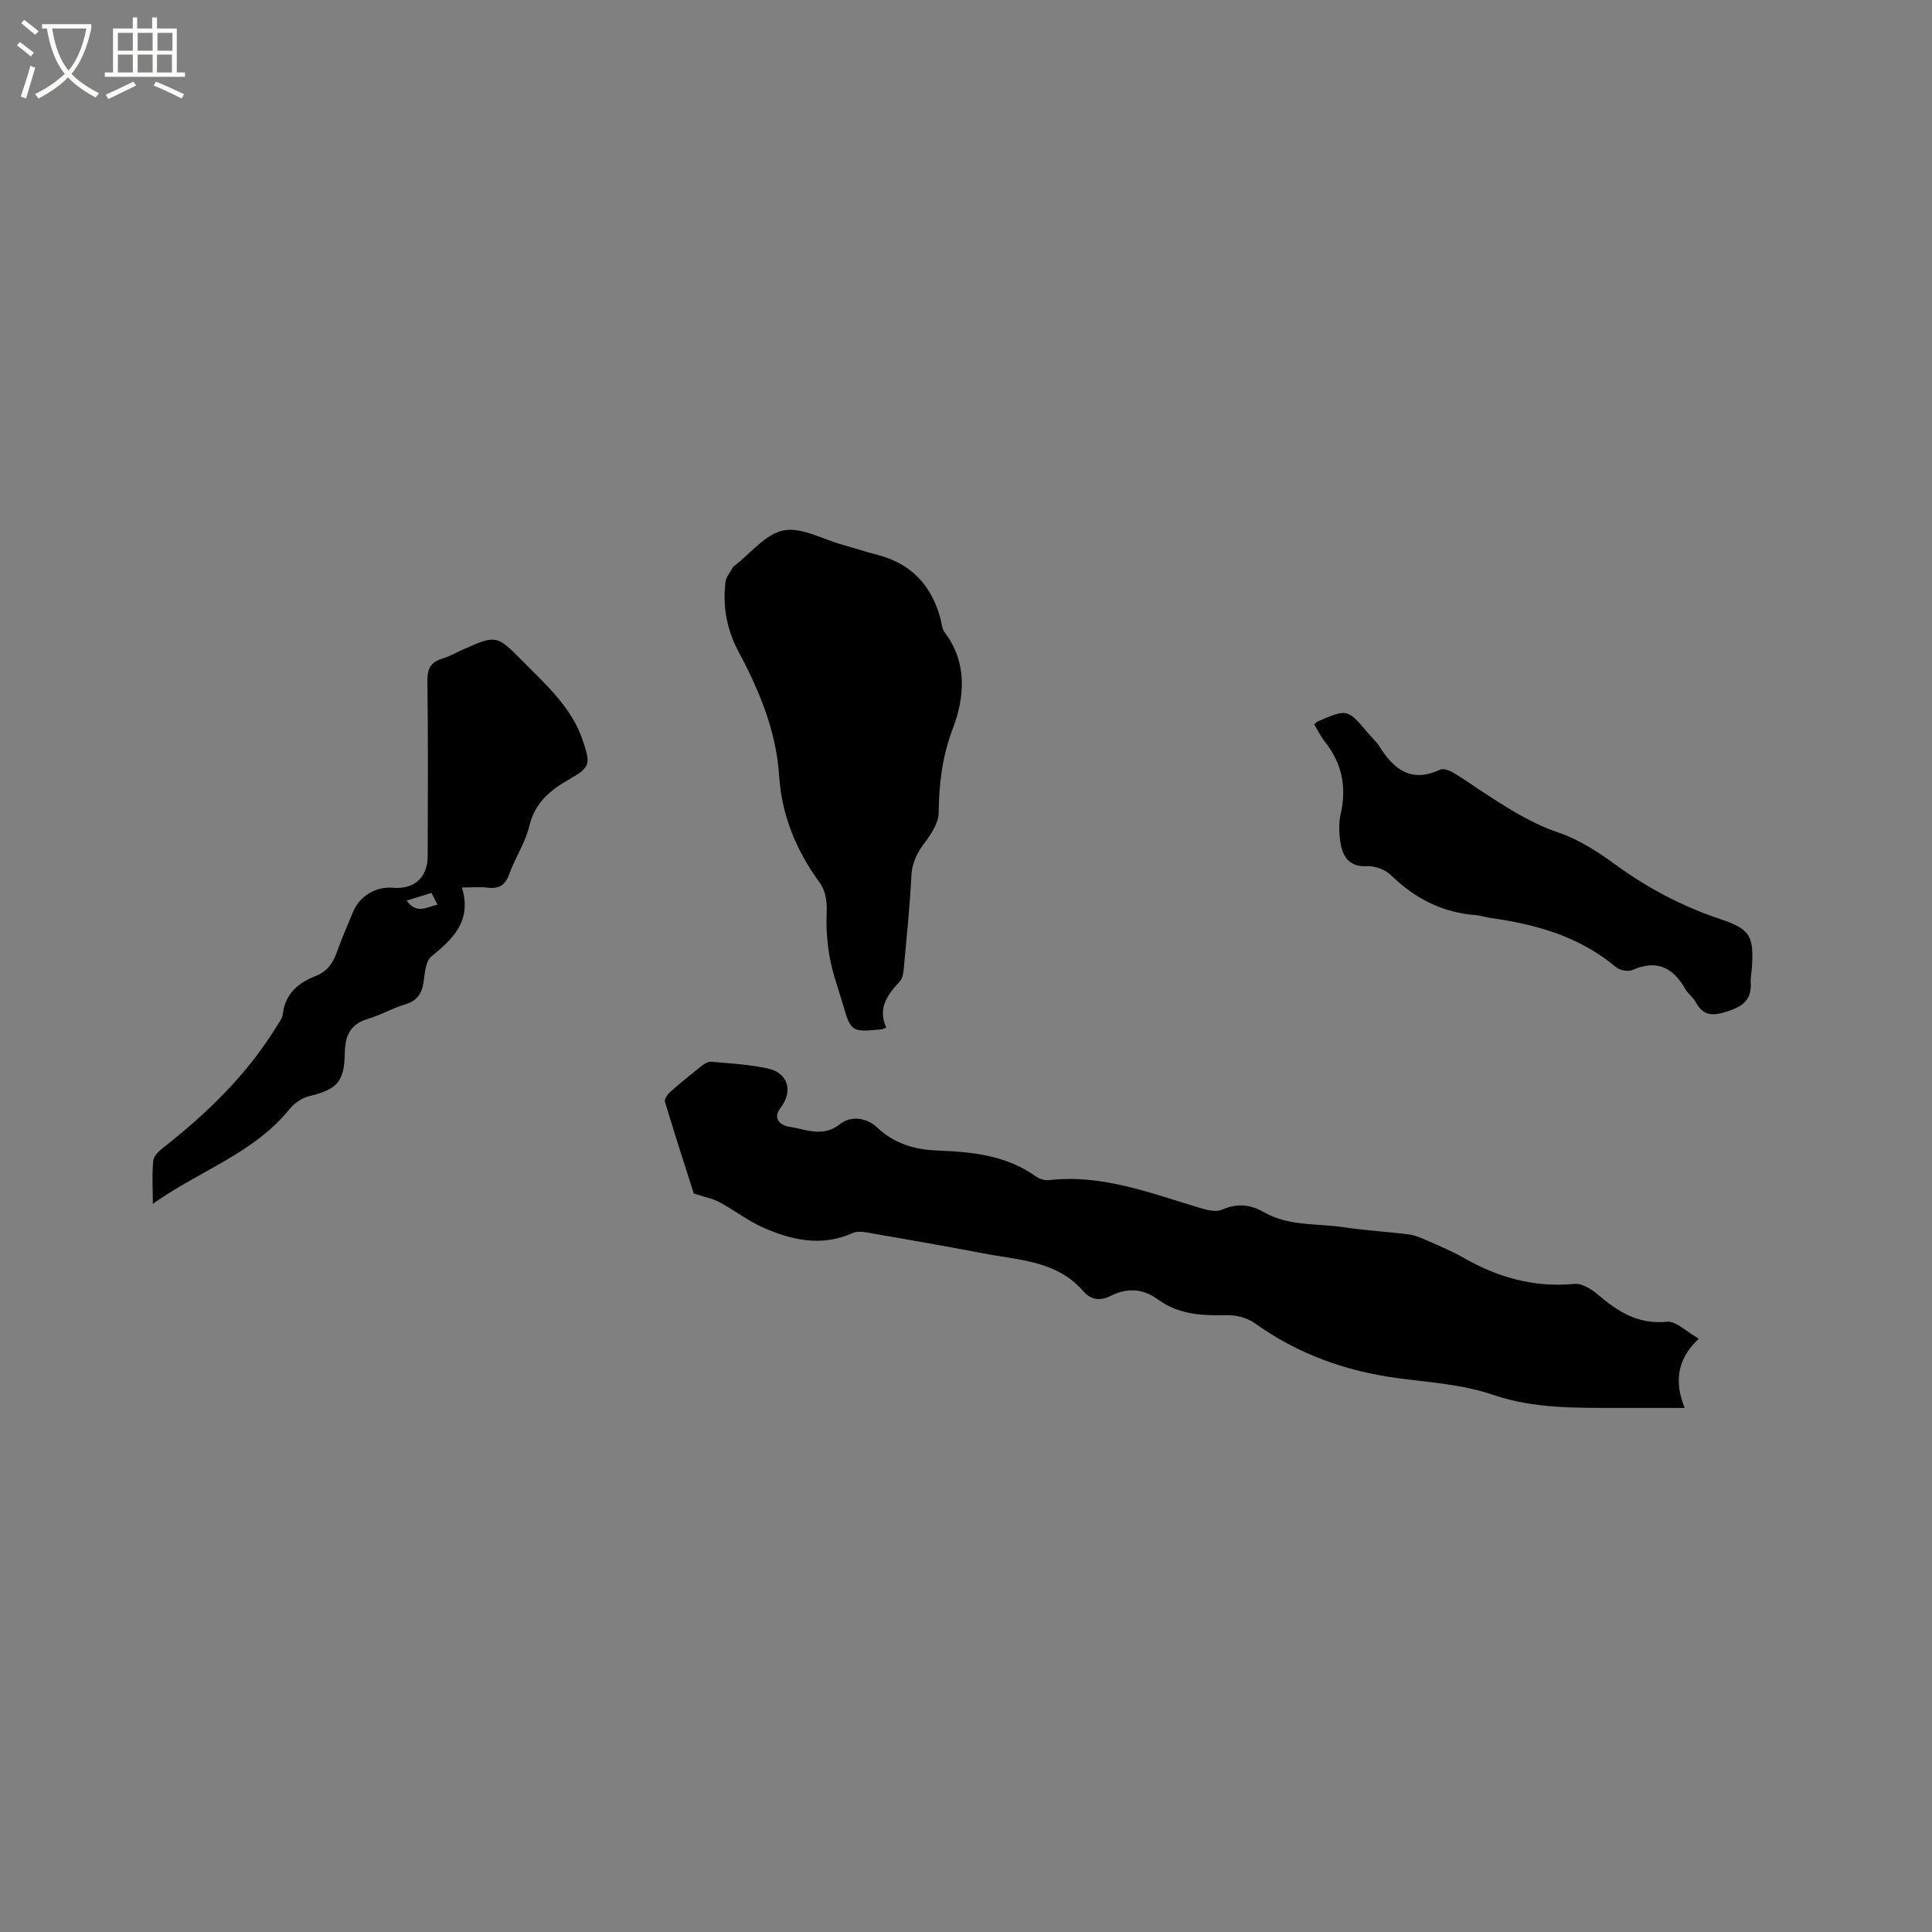
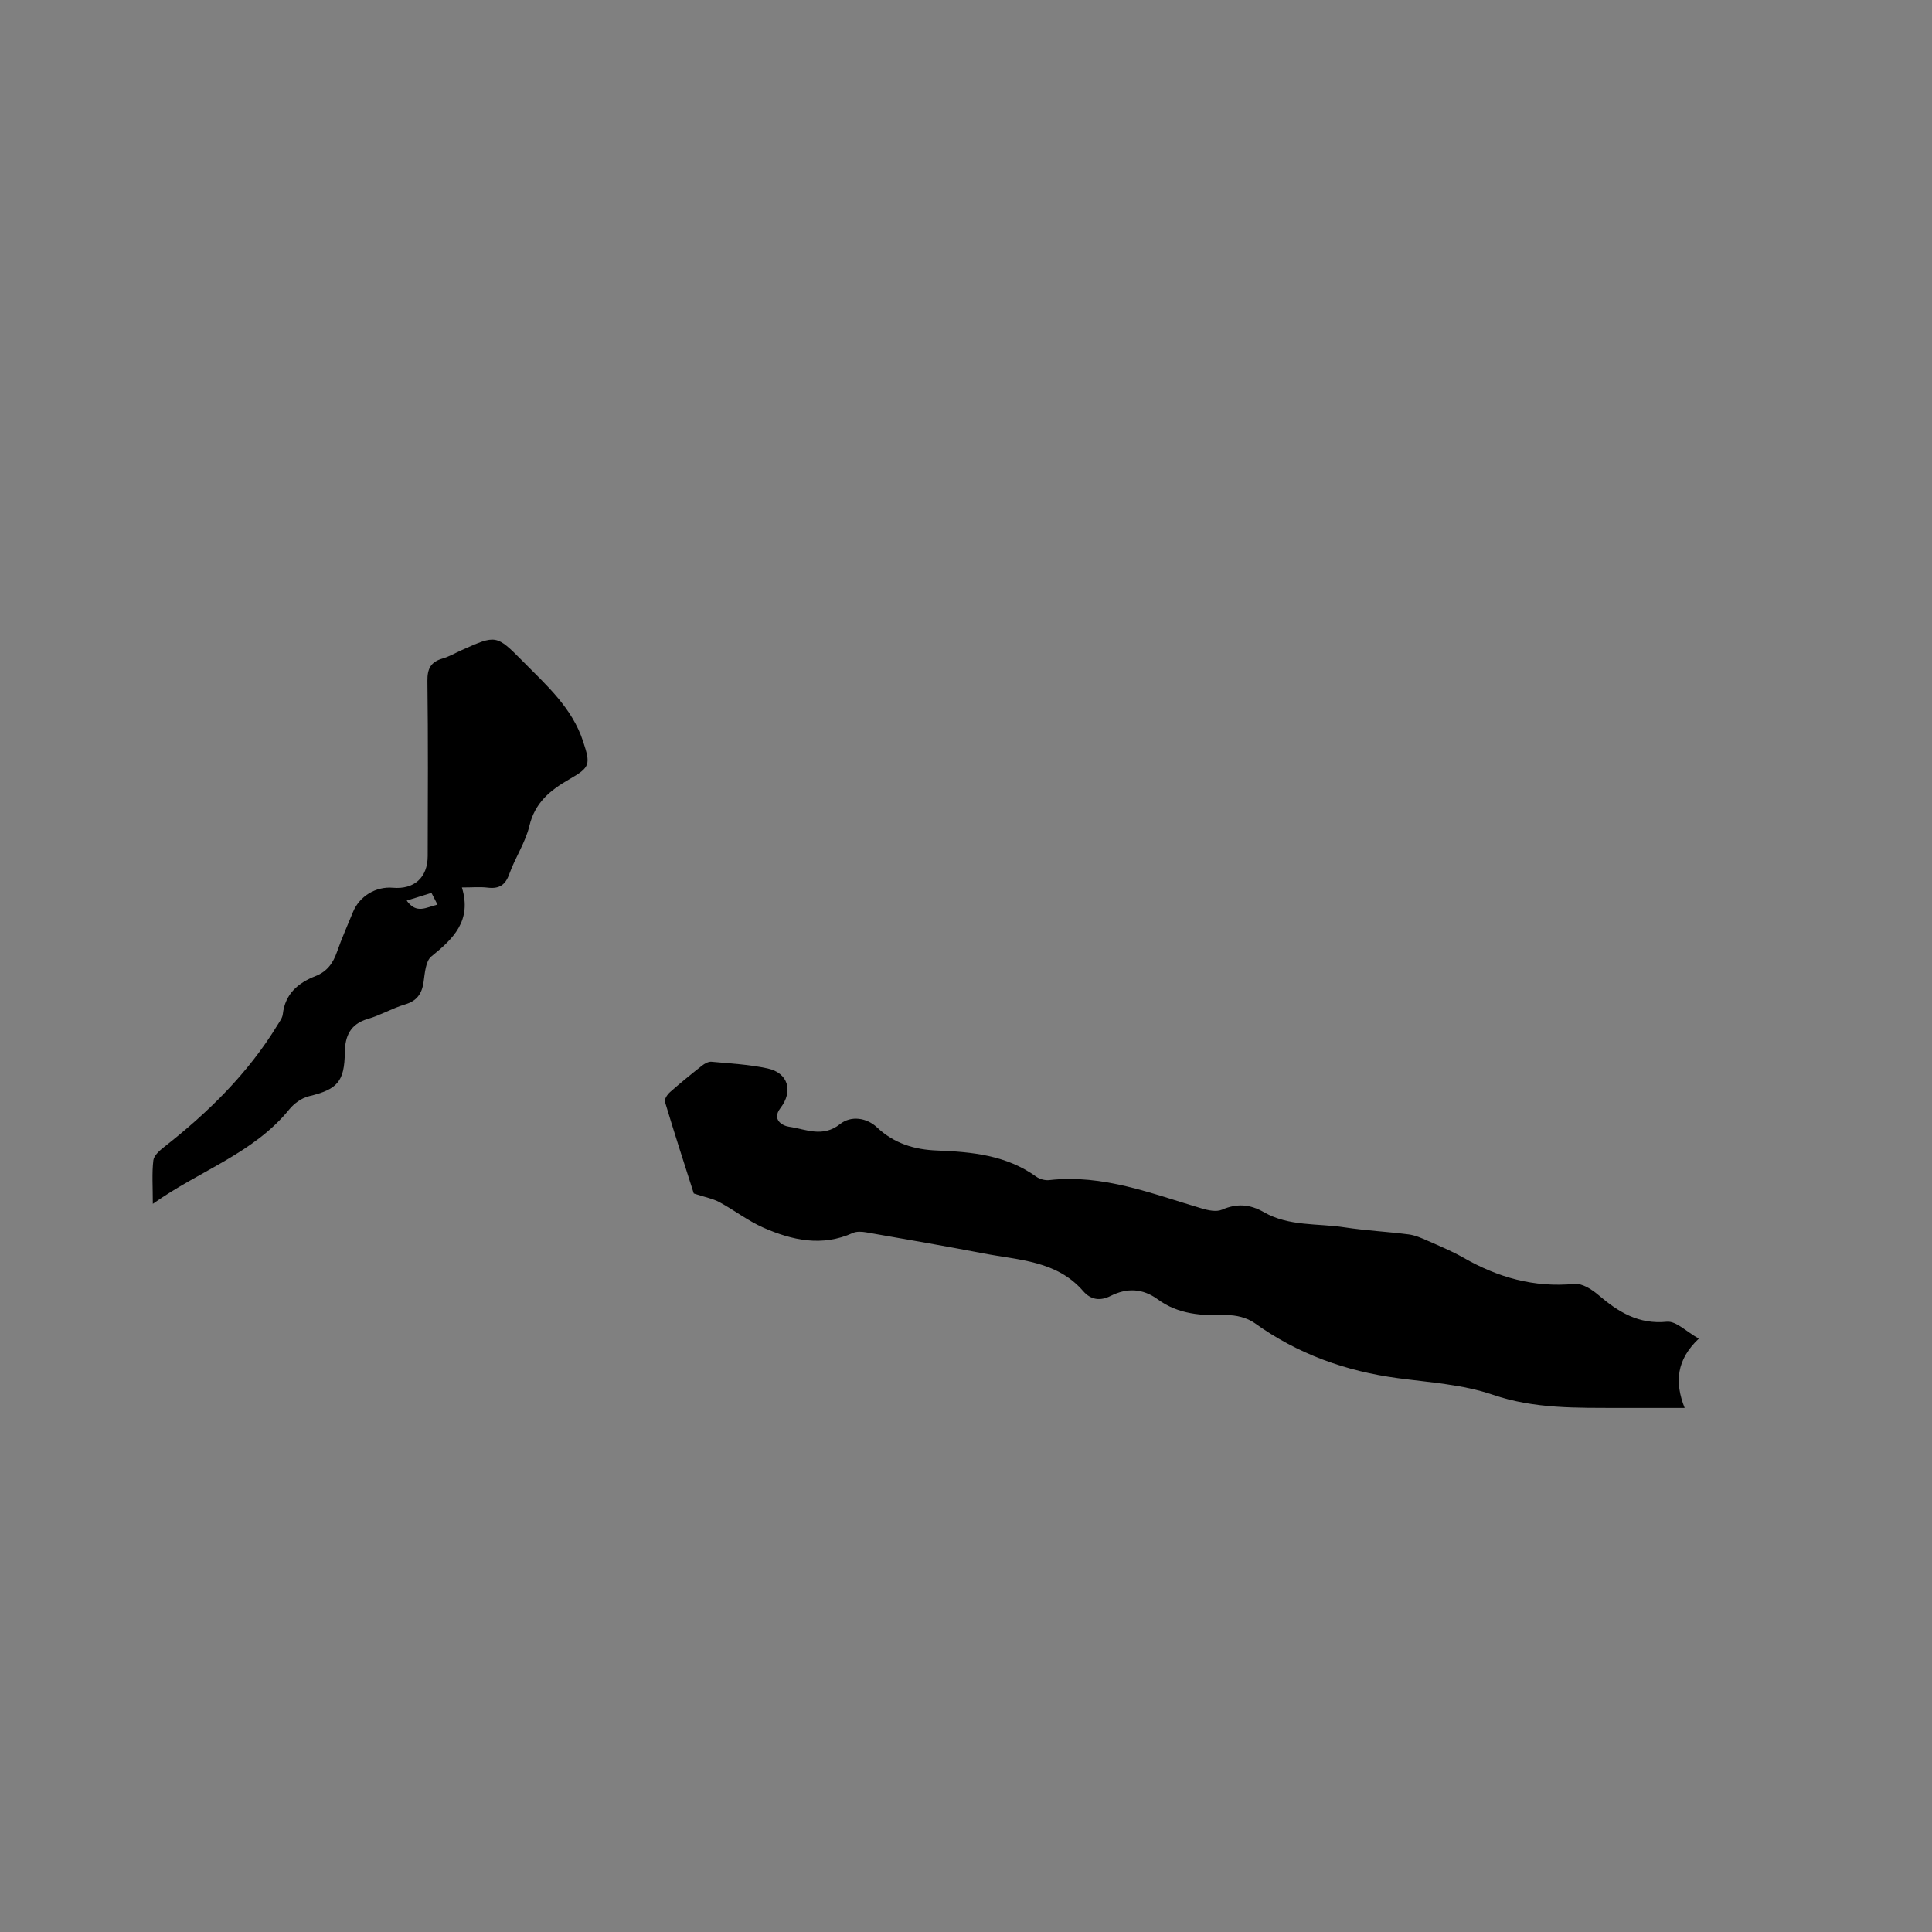
<svg xmlns="http://www.w3.org/2000/svg" enable-background="new 0 0 400 400" viewBox="0 0 400 400">
  <rect x="0" y="0" width="400" height="400" fill="#808080" stroke="none" />
-   <path d="m6.4 11.7c-1-.8-1.9-1.6-2.9-2.3l.6-.7c.9.7 1.9 1.4 2.9 2.2zm-2.1 8.3c.7-2.1 1.4-4.2 2-6.4.2.1.6.3 1 .4-.7 2.3-1.3 4.4-1.9 6.4zm3-12.8c-1.1-.9-2.1-1.7-2.9-2.4l.6-.7c1 .8 2 1.5 3 2.4zm1.4-1.3v-.9h10.2v.9c-.9 4.2-2.3 7.3-4.1 9.4 1.3 1.4 3.2 2.7 5.7 4-.2.2-.4.5-.7.9-2.5-1.4-4.4-2.7-5.7-4.2-1.4 1.5-3.5 3-6.1 4.4 0 0 0 0-.1-.1-.3-.4-.5-.7-.7-.8 2.7-1.3 4.7-2.8 6.2-4.2-1.8-2.2-3-5.3-3.7-9.4zm9.2 0h-7.1c.6 3.8 1.7 6.7 3.4 8.7 1.7-2 2.9-4.8 3.7-8.7z" fill="#fbfcfa" />
-   <path d="m31.6 3.6h.9v2.3h4.1v9.1h1.7v.9h-16.6v-.9h1.7v-9.1h4.1v-2.3h.9v2.3h3.1v-2.3zm-4 13.3.6.8c-1.9.9-3.8 1.9-5.8 2.8-.2-.3-.3-.6-.5-.9 2-.9 3.9-1.8 5.7-2.7zm-3.2-10.1v3.7h3.1v-3.7zm0 4.5v3.7h3.1v-3.7zm4.1-4.5v3.7h3.1v-3.7zm0 4.5v3.7h3.1v-3.7zm9.1 9.1c-2.1-1.1-4.1-2-5.8-2.7l.5-.8c2.2.9 4.1 1.8 5.8 2.6zm-1.9-13.6h-3.1v3.7h3.1zm-3.2 4.5v3.7h3.1v-3.7z" fill="#fbfcfa" />
  <path d="m351.72 277.15c-4.61 4.36-5.05 8.99-2.93 14.35-1.85 0-2.88 0-3.92 0-3.18 0-6.36.01-9.54 0-8.85-.04-17.59.24-26.29-2.74-6.22-2.13-13.06-2.54-19.67-3.43-10.79-1.45-20.68-4.99-29.58-11.38-1.57-1.13-3.91-1.71-5.87-1.66-5.07.13-9.93-.13-14.2-3.26-3.12-2.29-6.39-2.43-9.78-.72-2.17 1.09-4.09.83-5.69-1.01-5.45-6.29-13.26-6.38-20.55-7.78-8.11-1.56-16.24-2.96-24.38-4.38-.89-.15-1.96-.22-2.74.13-6.4 2.9-12.59 1.52-18.56-1.11-3.17-1.4-5.98-3.6-9.06-5.26-1.37-.74-2.98-1.03-5.32-1.8-1.83-5.74-3.97-12.34-5.97-18.99-.16-.53.5-1.52 1.05-2 2.14-1.89 4.36-3.7 6.61-5.47.54-.43 1.32-.87 1.95-.82 3.89.36 7.84.56 11.65 1.39 4.27.93 5.33 4.71 2.65 8.2-1.86 2.42.43 3.68 1.79 3.87 3.46.5 6.96 2.31 10.55-.55 2.28-1.81 5.52-1.32 7.64.67 3.57 3.37 7.79 4.62 12.43 4.8 7.27.28 14.37.97 20.54 5.41.71.51 1.82.82 2.69.72 11.14-1.27 21.25 2.81 31.57 5.86 1.34.4 3.06.77 4.22.26 3.09-1.34 5.79-1.13 8.67.52 5.17 2.97 11.1 2.28 16.71 3.14 4.39.67 8.85.89 13.26 1.46 1.33.17 2.63.74 3.87 1.29 2.52 1.11 5.08 2.17 7.46 3.53 7.15 4.1 14.66 6.23 23.01 5.43 1.57-.15 3.56 1.12 4.91 2.27 4.14 3.54 8.34 6.16 14.25 5.56 1.9-.15 4.04 2.09 6.57 3.5z" />
-   <path d="m183.49 212.75c-.64.27-.73.34-.84.35-6.44.62-6.45.62-8.22-5.44-.89-3.05-2.01-6.05-2.59-9.16-.55-2.94-.8-6-.7-8.99.09-2.51.02-4.74-1.53-6.89-4.73-6.54-7.75-13.72-8.29-21.92-.6-9.26-4.07-17.66-8.4-25.75-2.41-4.51-3.34-9.37-2.72-14.44.13-1.1 1.04-2.11 1.6-3.16.05-.08.16-.13.25-.2 3.36-2.58 6.44-6.59 10.16-7.33 3.7-.74 8.06 1.81 12.13 2.94 2.45.68 4.86 1.49 7.32 2.12 7.06 1.81 11.26 6.38 13.08 13.31.24.92.29 2.01.83 2.72 4.8 6.31 4.13 13.55 1.69 19.96-2.21 5.82-2.85 11.41-2.92 17.41-.02 1.99-1.39 4.18-2.67 5.88-1.63 2.17-2.82 4.23-2.97 7.07-.33 6.45-.99 12.89-1.58 19.33-.08.9-.25 2-.81 2.61-2.51 2.73-4.68 5.5-2.82 9.58z" />
  <path d="m31.64 249.24c0-3.59-.21-6.33.11-9.01.12-1 1.3-2.03 2.23-2.76 9.15-7.18 17.36-15.22 23.46-25.23.44-.72 1.02-1.47 1.11-2.26.48-4.21 3.16-6.48 6.79-7.9 2.37-.93 3.62-2.67 4.43-5 .97-2.79 2.19-5.5 3.31-8.25 1.35-3.29 4.73-5.34 8.27-5.03 4.39.38 7.19-2.1 7.2-6.56.03-12.08.1-24.17-.06-36.25-.03-2.55.69-3.93 3.11-4.64 1.41-.41 2.71-1.18 4.06-1.78 7.01-3.13 7.09-3.22 12.57 2.33 4.89 4.96 10.22 9.63 12.49 16.59 1.56 4.75 1.51 5.35-2.82 7.83-3.98 2.28-7.14 4.83-8.3 9.68-.82 3.44-2.94 6.56-4.15 9.94-.83 2.32-2.1 3.12-4.46 2.84-1.54-.19-3.12-.04-5.36-.04 2.1 6.89-1.78 10.61-6.32 14.28-1.19.96-1.35 3.45-1.61 5.28-.35 2.46-1.39 3.94-3.88 4.67-2.63.78-5.05 2.23-7.68 2.99-3.61 1.05-4.7 3.54-4.75 6.92-.07 6.07-1.53 7.66-7.43 9.08-1.49.36-3.05 1.48-4.04 2.69-7.39 9.14-18.5 12.65-28.28 19.59zm52.56-62.78c2.04 2.87 4.07 1.37 6.38.83-.48-.94-.87-1.68-1.25-2.43-1.78.55-3.26 1.01-5.13 1.6z" />
-   <path d="m272.09 149.96c.47-.37.61-.54.79-.62 6.08-2.61 6.08-2.61 10.36 2.43.82.97 1.78 1.85 2.45 2.91 2.97 4.73 6.6 7.43 12.43 4.68.65-.31 1.84.1 2.59.52 1.75.98 3.38 2.18 5.06 3.28 5.39 3.52 10.65 7.1 16.91 9.22 4.22 1.43 8.18 4 11.82 6.66 6.66 4.85 13.78 8.6 21.58 11.22 6.26 2.1 7.05 3.45 6.64 10.01-.07 1.06-.31 2.12-.25 3.16.19 3.36-1.4 4.83-4.6 5.89-3.05 1.01-5.14 1.22-6.81-1.87-.54-1.01-1.6-1.73-2.17-2.73-2.53-4.45-5.91-6.09-10.89-3.9-.91.4-2.64.08-3.42-.58-7.6-6.38-16.64-8.9-26.19-10.22-.94-.13-1.86-.48-2.8-.55-6.94-.52-12.66-3.44-17.62-8.29-1.18-1.16-3.34-1.93-5-1.85-3.49.17-4.87-1.77-5.38-4.55-.37-2.04-.47-4.3-.01-6.3 1.3-5.67.2-10.62-3.43-15.11-.77-1-1.31-2.17-2.06-3.41z" />
</svg>